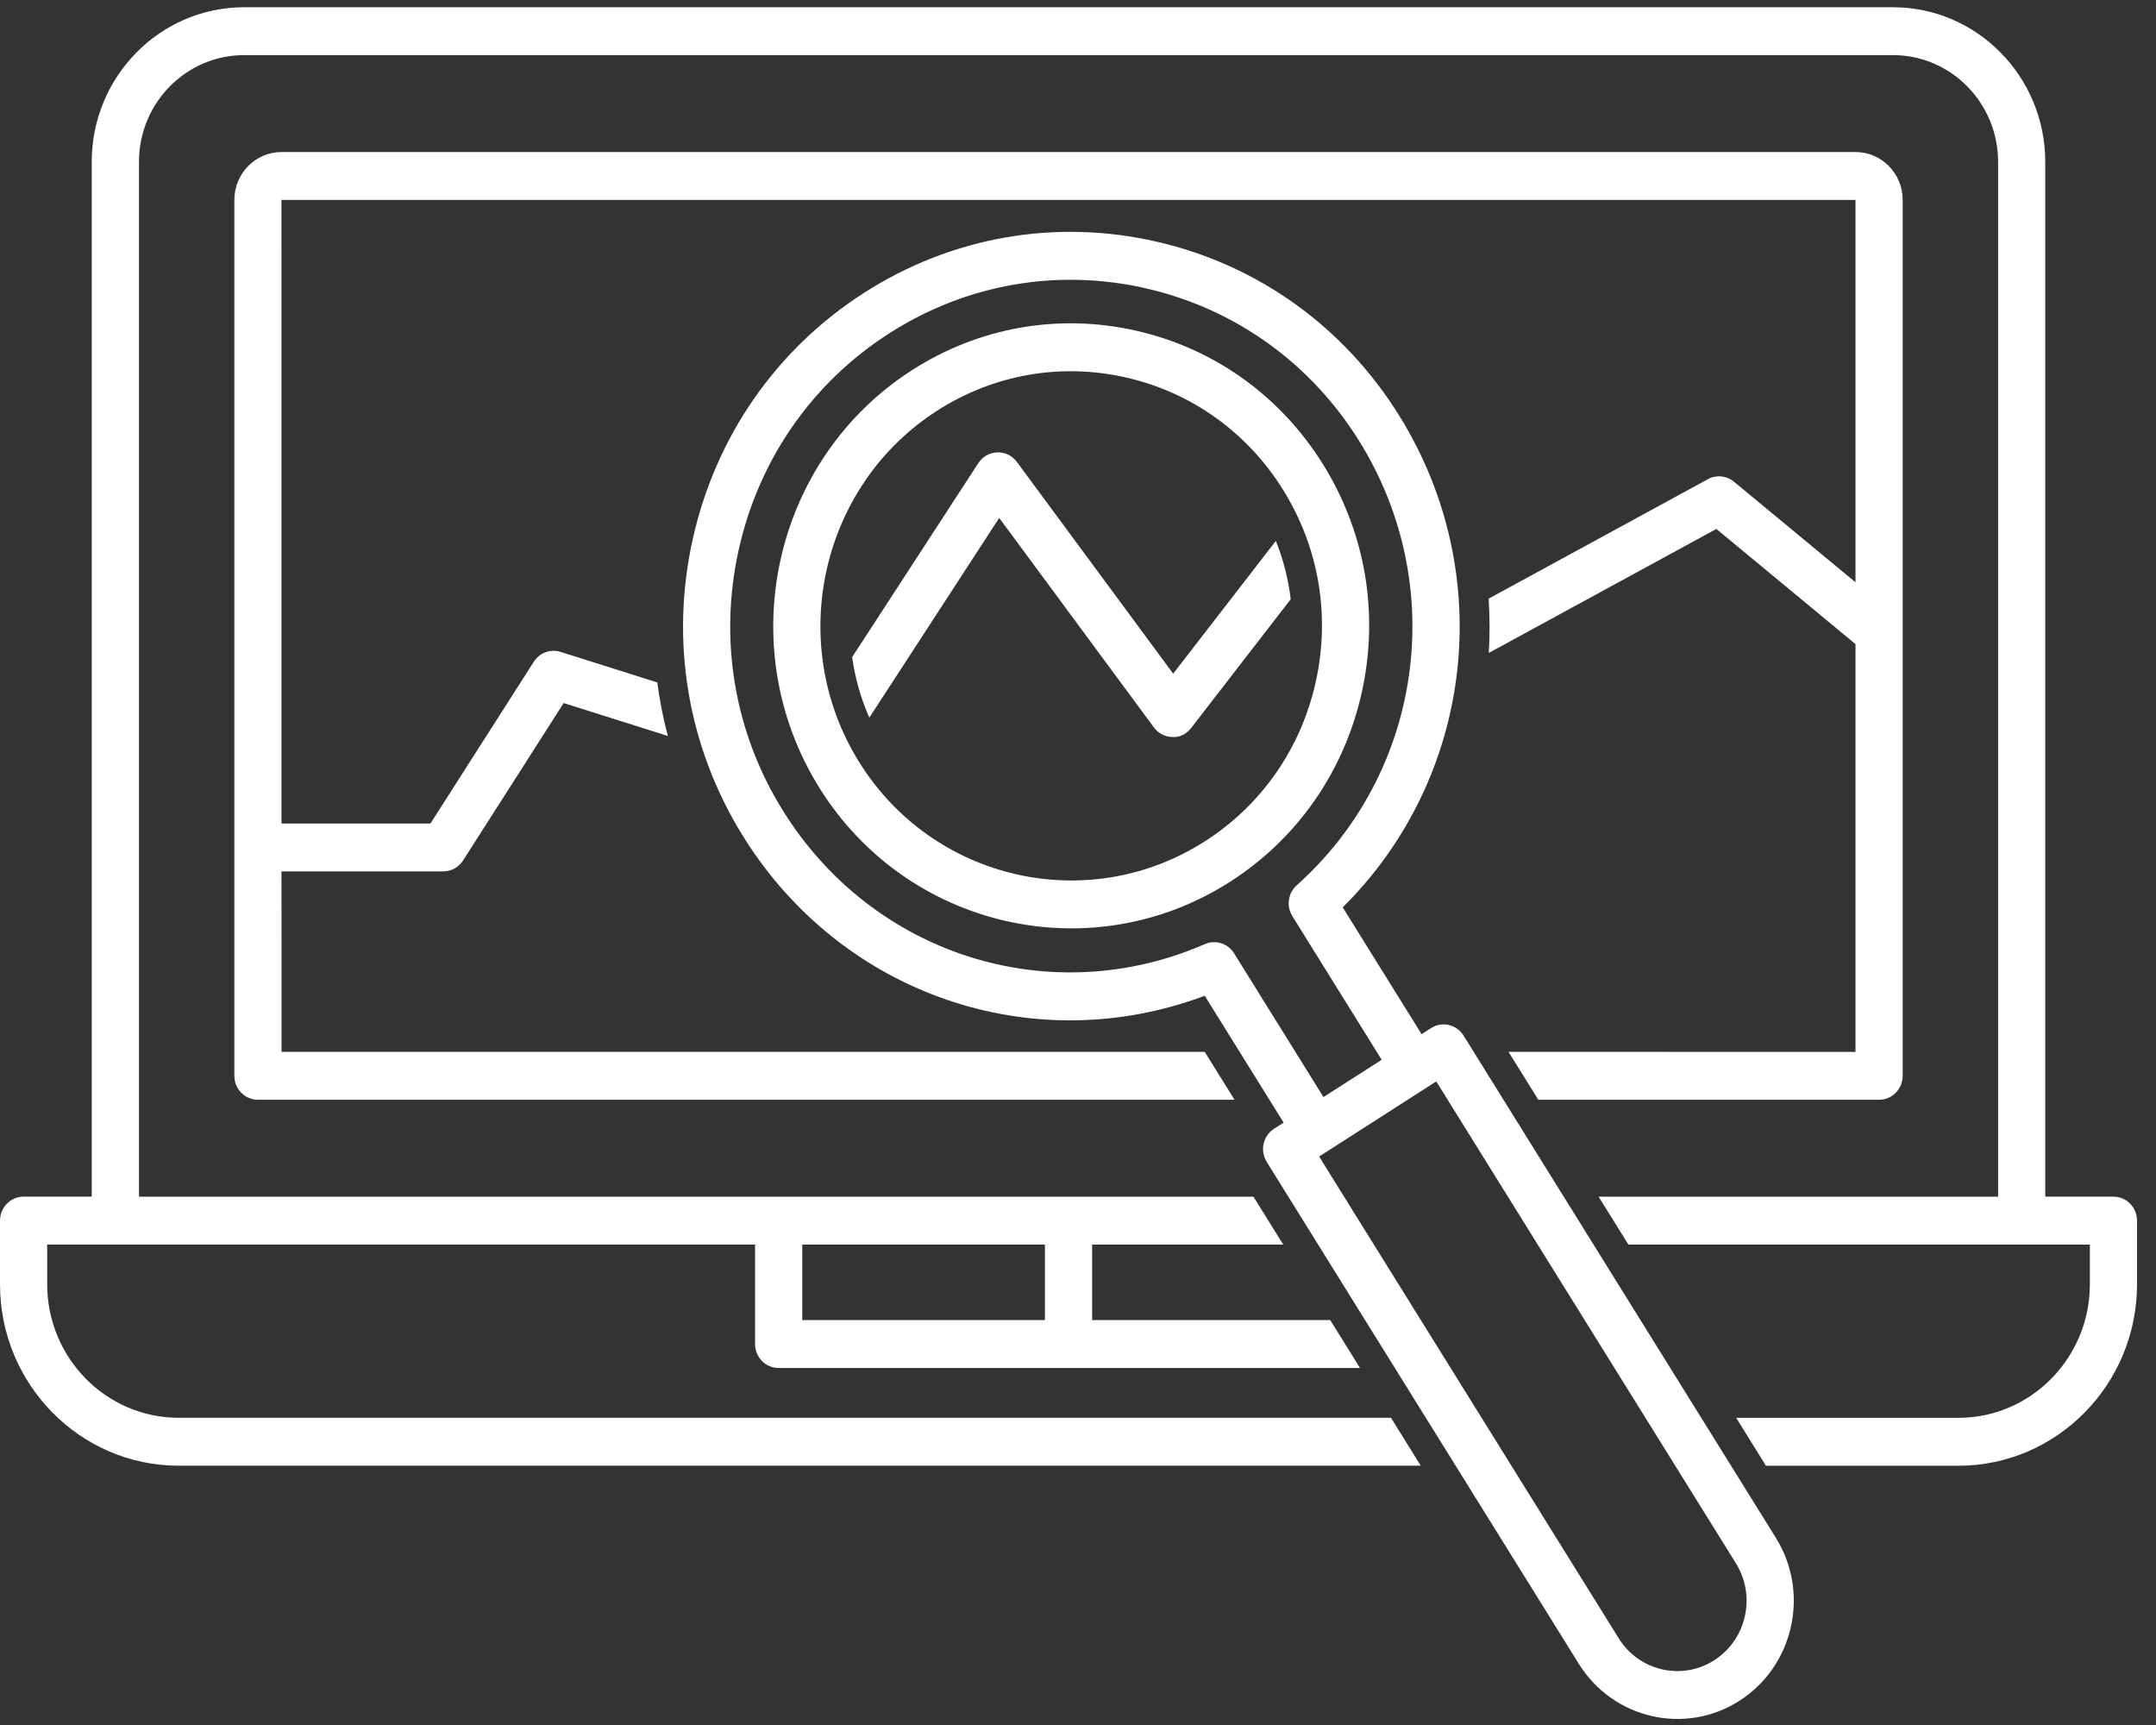
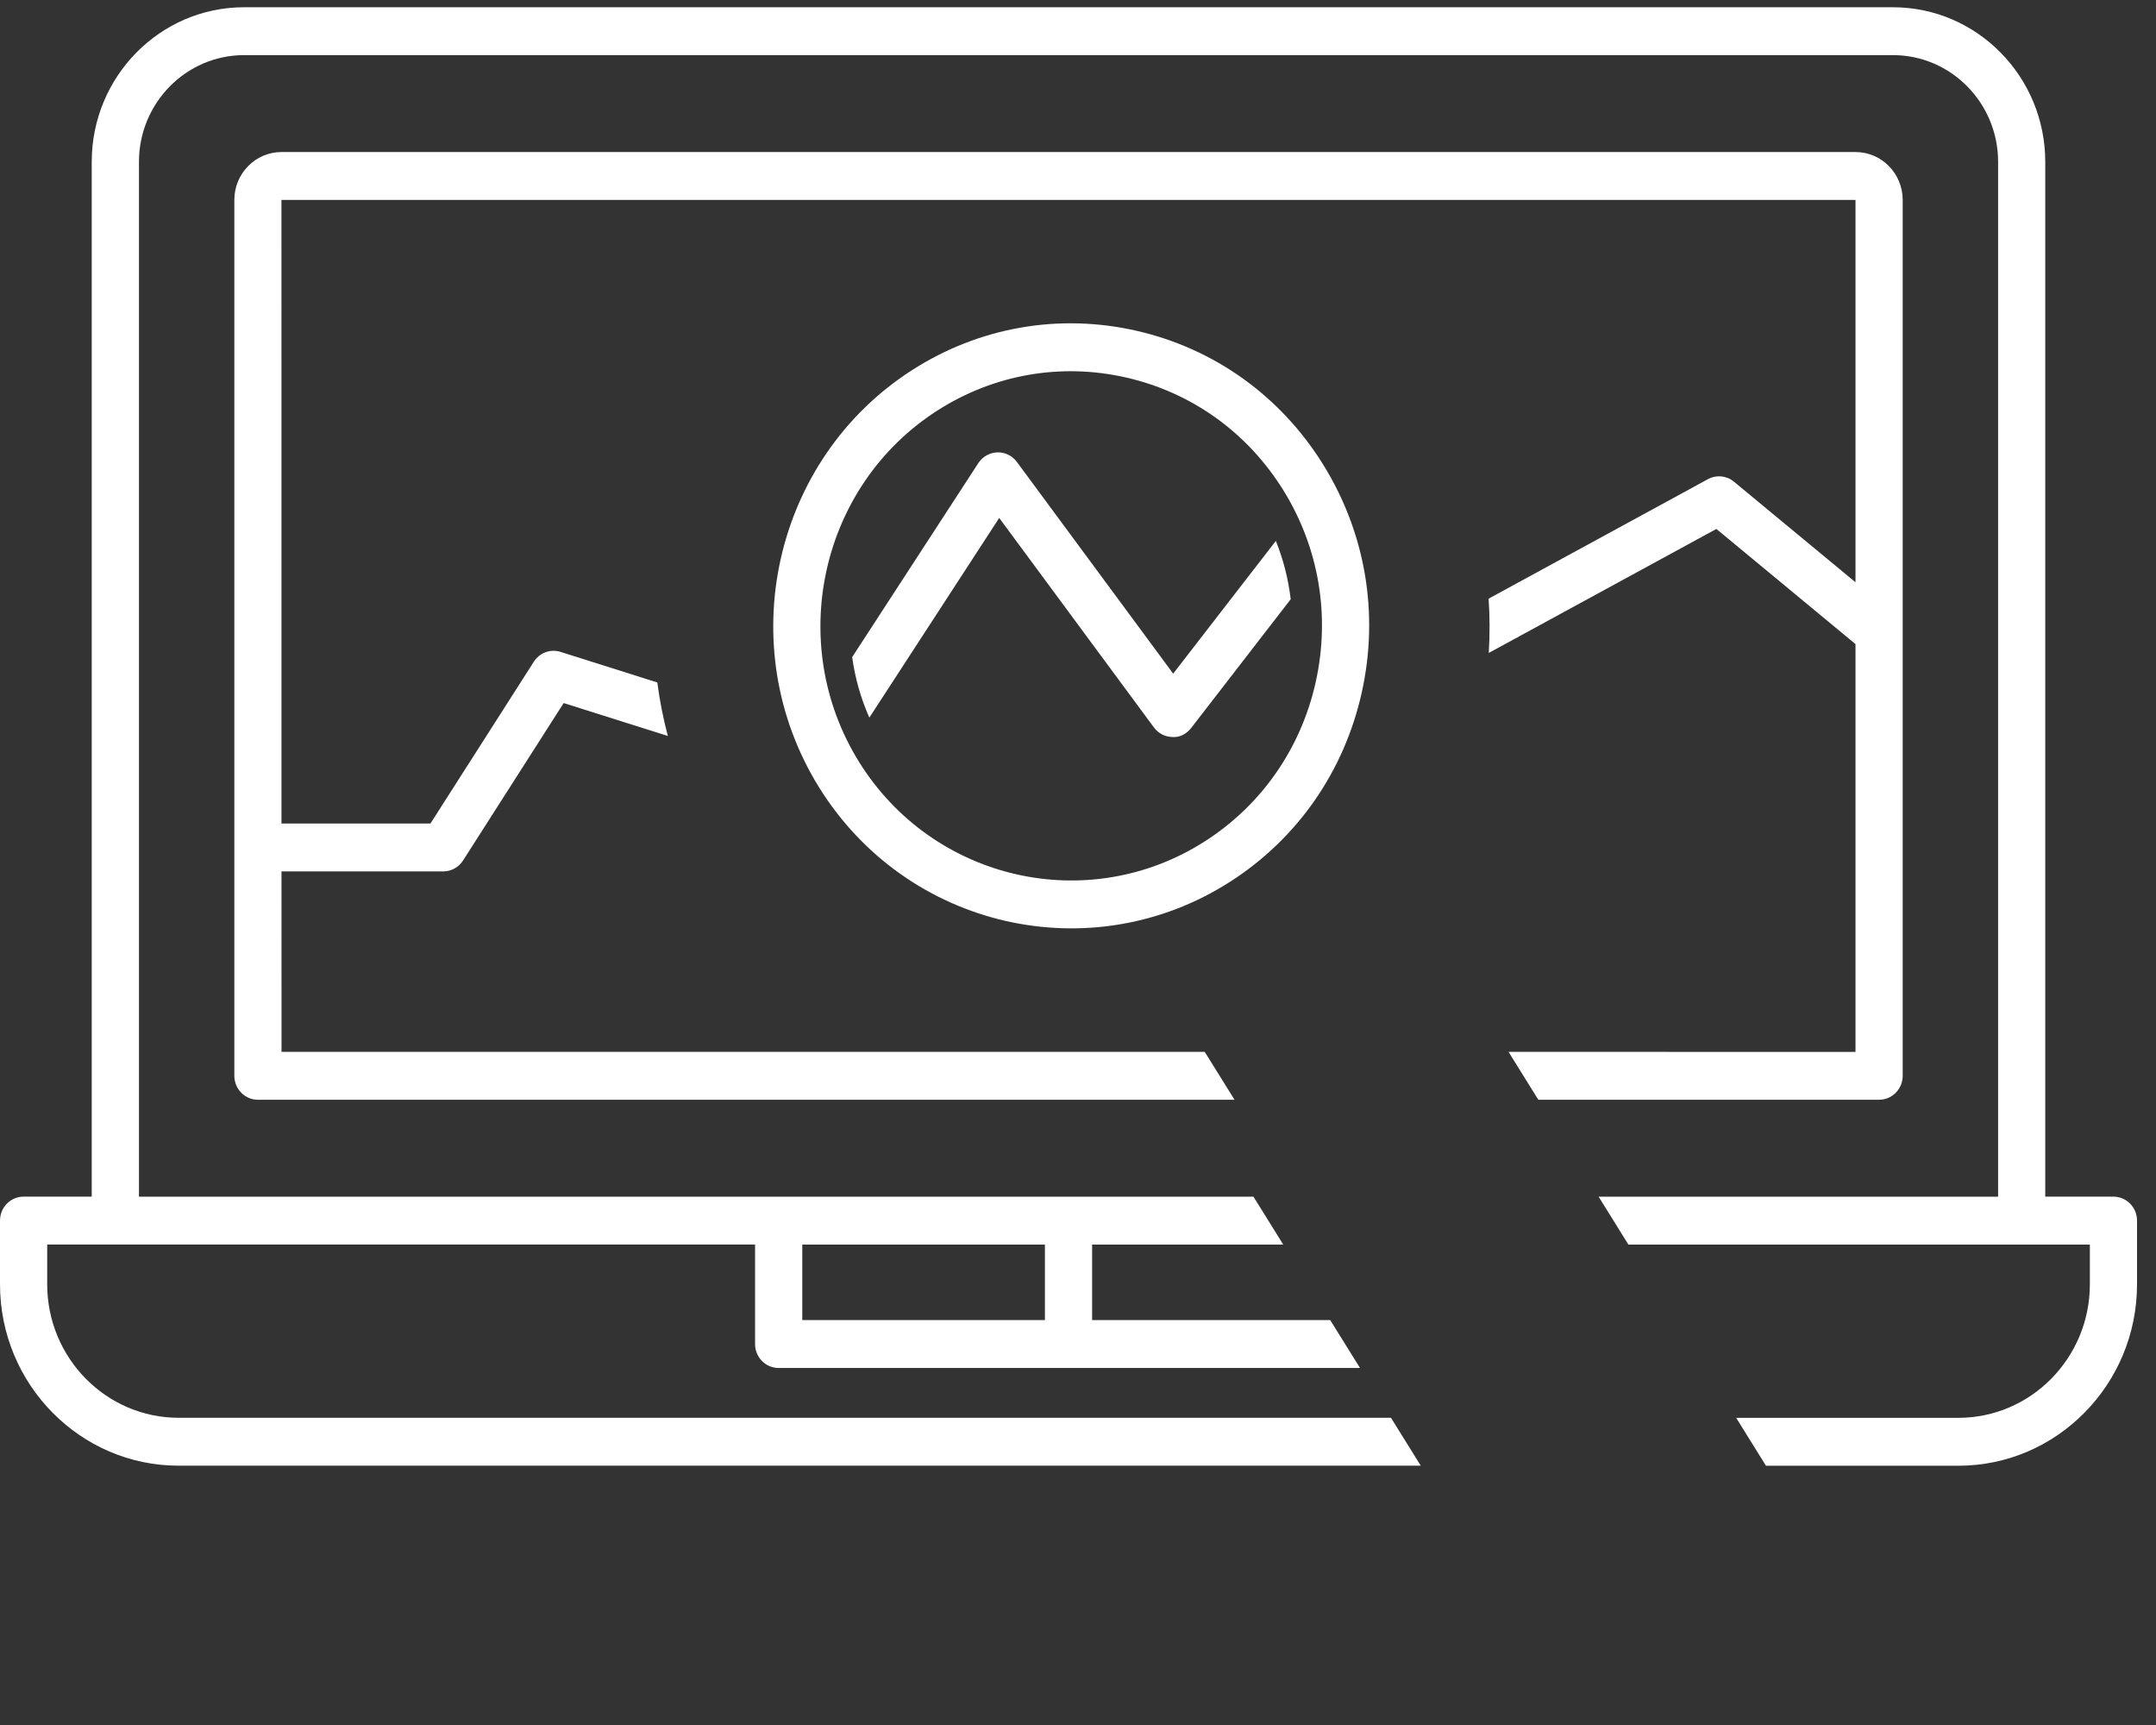
<svg xmlns="http://www.w3.org/2000/svg" width="55" height="44" viewBox="0 0 55 44" fill="none">
  <rect x="0" y="0" width="55" height="44" fill="#333333" stroke="none" />
  <path d="M29.928 17.183L25.941 11.783C25.823 11.624 25.644 11.534 25.442 11.539C25.246 11.545 25.065 11.647 24.957 11.813L21.739 16.761C21.811 17.286 21.956 17.805 22.177 18.305L25.49 13.211L29.436 18.554C29.548 18.706 29.723 18.797 29.91 18.799C30.102 18.815 30.275 18.714 30.39 18.565L32.926 15.285C32.866 14.775 32.74 14.276 32.547 13.797L29.928 17.183Z" fill="white" />
  <path d="M38.483 26.83L39.243 28.052H47.936C48.268 28.052 48.538 27.778 48.538 27.441V5.099C48.538 4.425 47.998 3.878 47.335 3.878H7.181C6.517 3.878 5.978 4.426 5.978 5.099V27.441C5.978 27.778 6.248 28.052 6.58 28.052H31.493L30.733 26.83H7.182L7.181 22.227H11.308C11.512 22.227 11.702 22.122 11.813 21.948L14.379 17.933L17.037 18.773C16.918 18.324 16.828 17.868 16.768 17.408L14.301 16.628C14.044 16.546 13.764 16.649 13.618 16.879L10.981 21.005H7.181L7.18 5.1L47.334 5.099V14.852L44.234 12.287C44.046 12.131 43.783 12.105 43.57 12.222L37.975 15.27C38.006 15.732 38.007 16.194 37.979 16.654C37.98 16.653 37.981 16.653 37.982 16.653L43.785 13.492L47.334 16.429V26.831L38.483 26.83Z" fill="white" />
  <path d="M53.913 30.523H52.175V4.129C52.175 1.954 50.432 0.185 48.29 0.185H6.225C4.083 0.185 2.34 1.954 2.34 4.129V30.523H0.602C0.269 30.523 0 30.797 0 31.134V32.759C0 35.31 2.045 37.386 4.558 37.386H36.244L35.484 36.164H4.558C2.709 36.164 1.204 34.637 1.204 32.759V31.745H19.262V34.283C19.262 34.62 19.532 34.894 19.864 34.894H34.653C34.666 34.894 34.679 34.89 34.692 34.89L33.934 33.672L27.86 33.672V31.746H32.736L31.976 30.524H3.545V4.129C3.545 2.627 4.748 1.406 6.226 1.406H48.291C49.769 1.406 50.972 2.627 50.972 4.129V30.524H40.781L41.541 31.746H53.313V32.759C53.313 34.637 51.808 36.165 49.959 36.165H44.29L45.05 37.387H49.959C52.472 37.387 54.516 35.311 54.516 32.759V31.135C54.516 30.797 54.247 30.523 53.914 30.523L53.913 30.523ZM20.466 31.746H26.656V33.672H20.466V31.746Z" fill="white" />
  <path d="M33.751 11.845C32.668 10.103 30.98 8.893 29 8.439C27.019 7.985 24.984 8.341 23.268 9.44C19.723 11.713 18.66 16.489 20.897 20.087C22.015 21.885 23.75 23.054 25.648 23.489C27.547 23.924 29.61 23.626 31.383 22.489C33.099 21.389 34.29 19.677 34.738 17.666C35.186 15.655 34.836 13.588 33.751 11.845L33.751 11.845ZM33.564 17.397C33.188 19.089 32.185 20.531 30.741 21.457C27.757 23.369 23.797 22.462 21.915 19.435C20.032 16.406 20.927 12.387 23.91 10.473C25.354 9.548 27.068 9.249 28.735 9.631C30.402 10.013 31.822 11.031 32.734 12.498C33.646 13.964 33.941 15.704 33.564 17.397L33.564 17.397Z" fill="white" />
-   <path d="M37.336 26.415C37.158 26.129 36.786 26.044 36.506 26.224L36.265 26.379L34.253 23.144C37.589 19.84 38.212 14.65 35.694 10.601C34.283 8.331 32.085 6.756 29.507 6.164C29.507 6.164 29.506 6.164 29.506 6.164C26.927 5.573 24.277 6.037 22.043 7.469C19.807 8.902 18.255 11.133 17.672 13.751C17.089 16.37 17.545 19.061 18.956 21.33C21.475 25.382 26.36 27.041 30.733 25.399L32.746 28.635L32.501 28.792C32.366 28.878 32.27 29.016 32.235 29.174C32.2 29.332 32.228 29.498 32.313 29.635L40.277 42.441C40.714 43.144 41.393 43.601 42.135 43.771C42.877 43.942 43.682 43.825 44.374 43.381C45.045 42.951 45.511 42.281 45.686 41.495C45.861 40.71 45.724 39.902 45.3 39.221L37.336 26.415ZM31.482 24.317C31.325 24.063 31.008 23.963 30.736 24.082C26.794 25.799 22.267 24.367 19.973 20.678C18.733 18.686 18.333 16.321 18.845 14.021C19.357 11.721 20.72 9.761 22.684 8.503C24.647 7.245 26.975 6.837 29.24 7.356C29.24 7.356 29.241 7.356 29.241 7.357C31.506 7.876 33.436 9.26 34.676 11.253C36.969 14.941 36.297 19.705 33.079 22.582C32.857 22.78 32.81 23.113 32.968 23.367L35.247 27.032L33.762 27.983L31.482 24.317ZM44.511 41.226C44.407 41.694 44.13 42.092 43.731 42.348C42.908 42.876 41.814 42.625 41.294 41.789L33.651 29.5L36.382 27.749C36.388 27.746 36.394 27.744 36.399 27.74C36.405 27.737 36.409 27.732 36.415 27.728L36.639 27.584L44.282 39.873C44.534 40.279 44.616 40.759 44.512 41.226L44.511 41.226Z" fill="white" />
</svg>